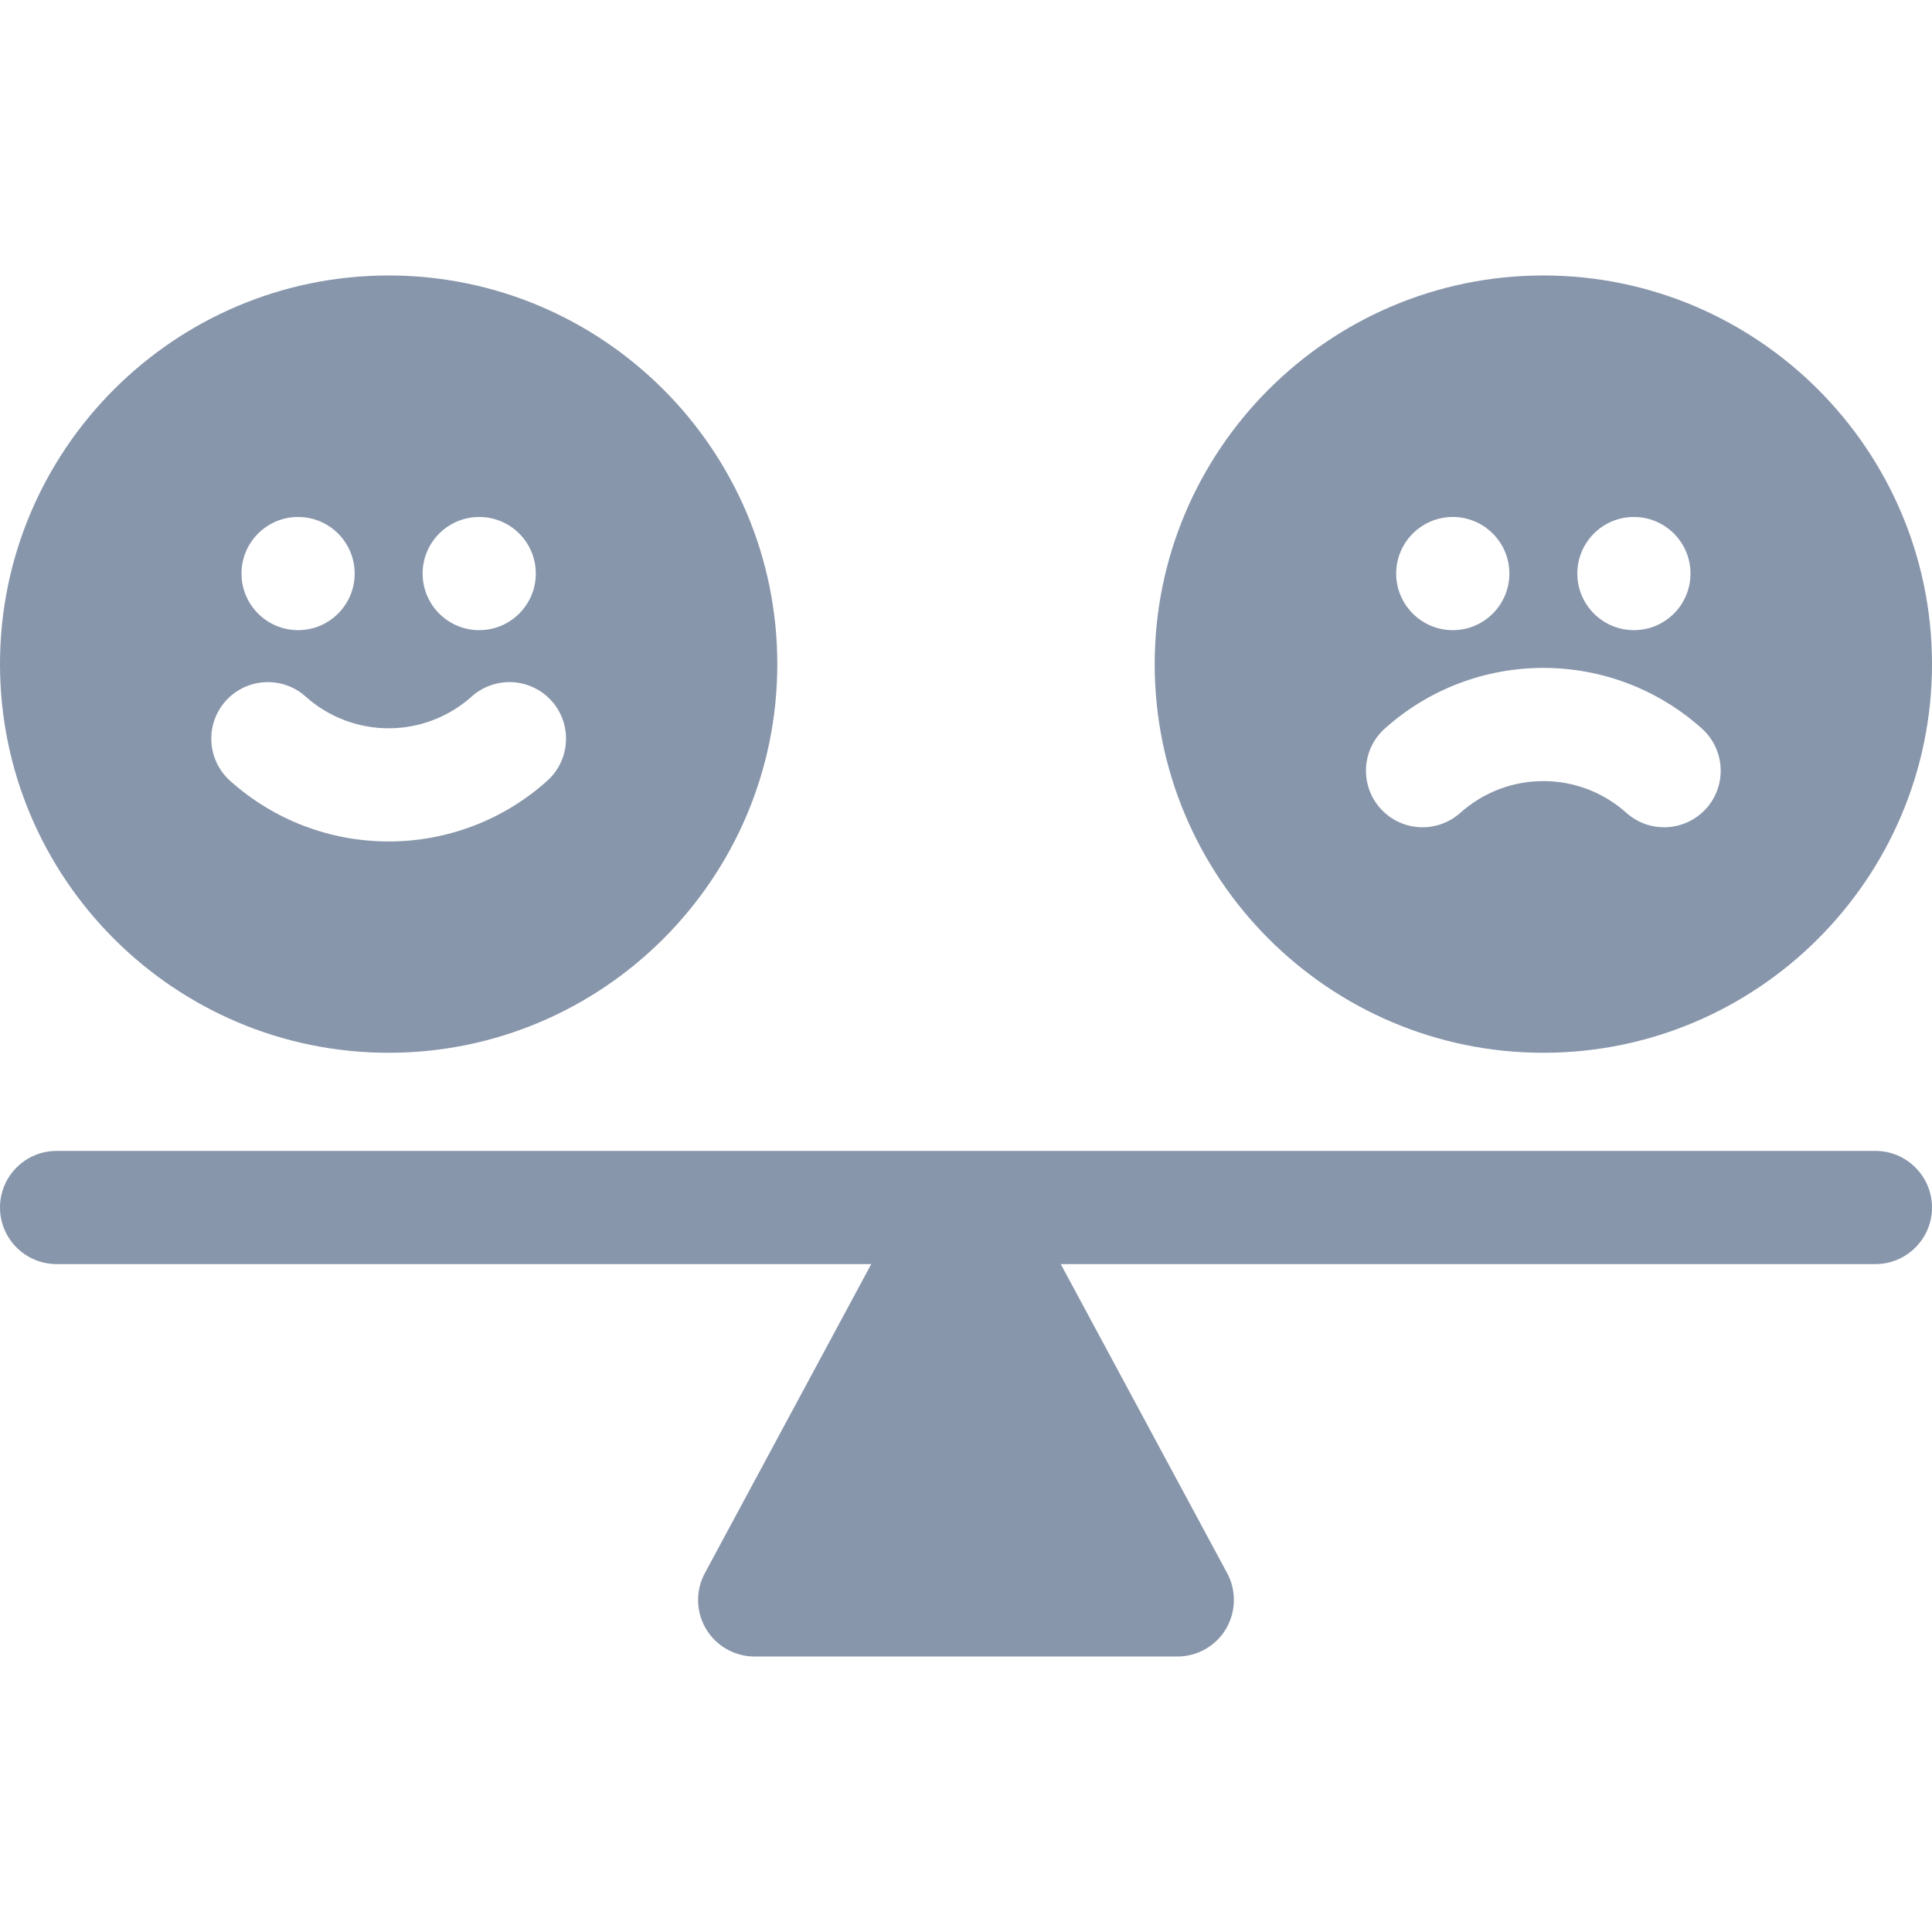
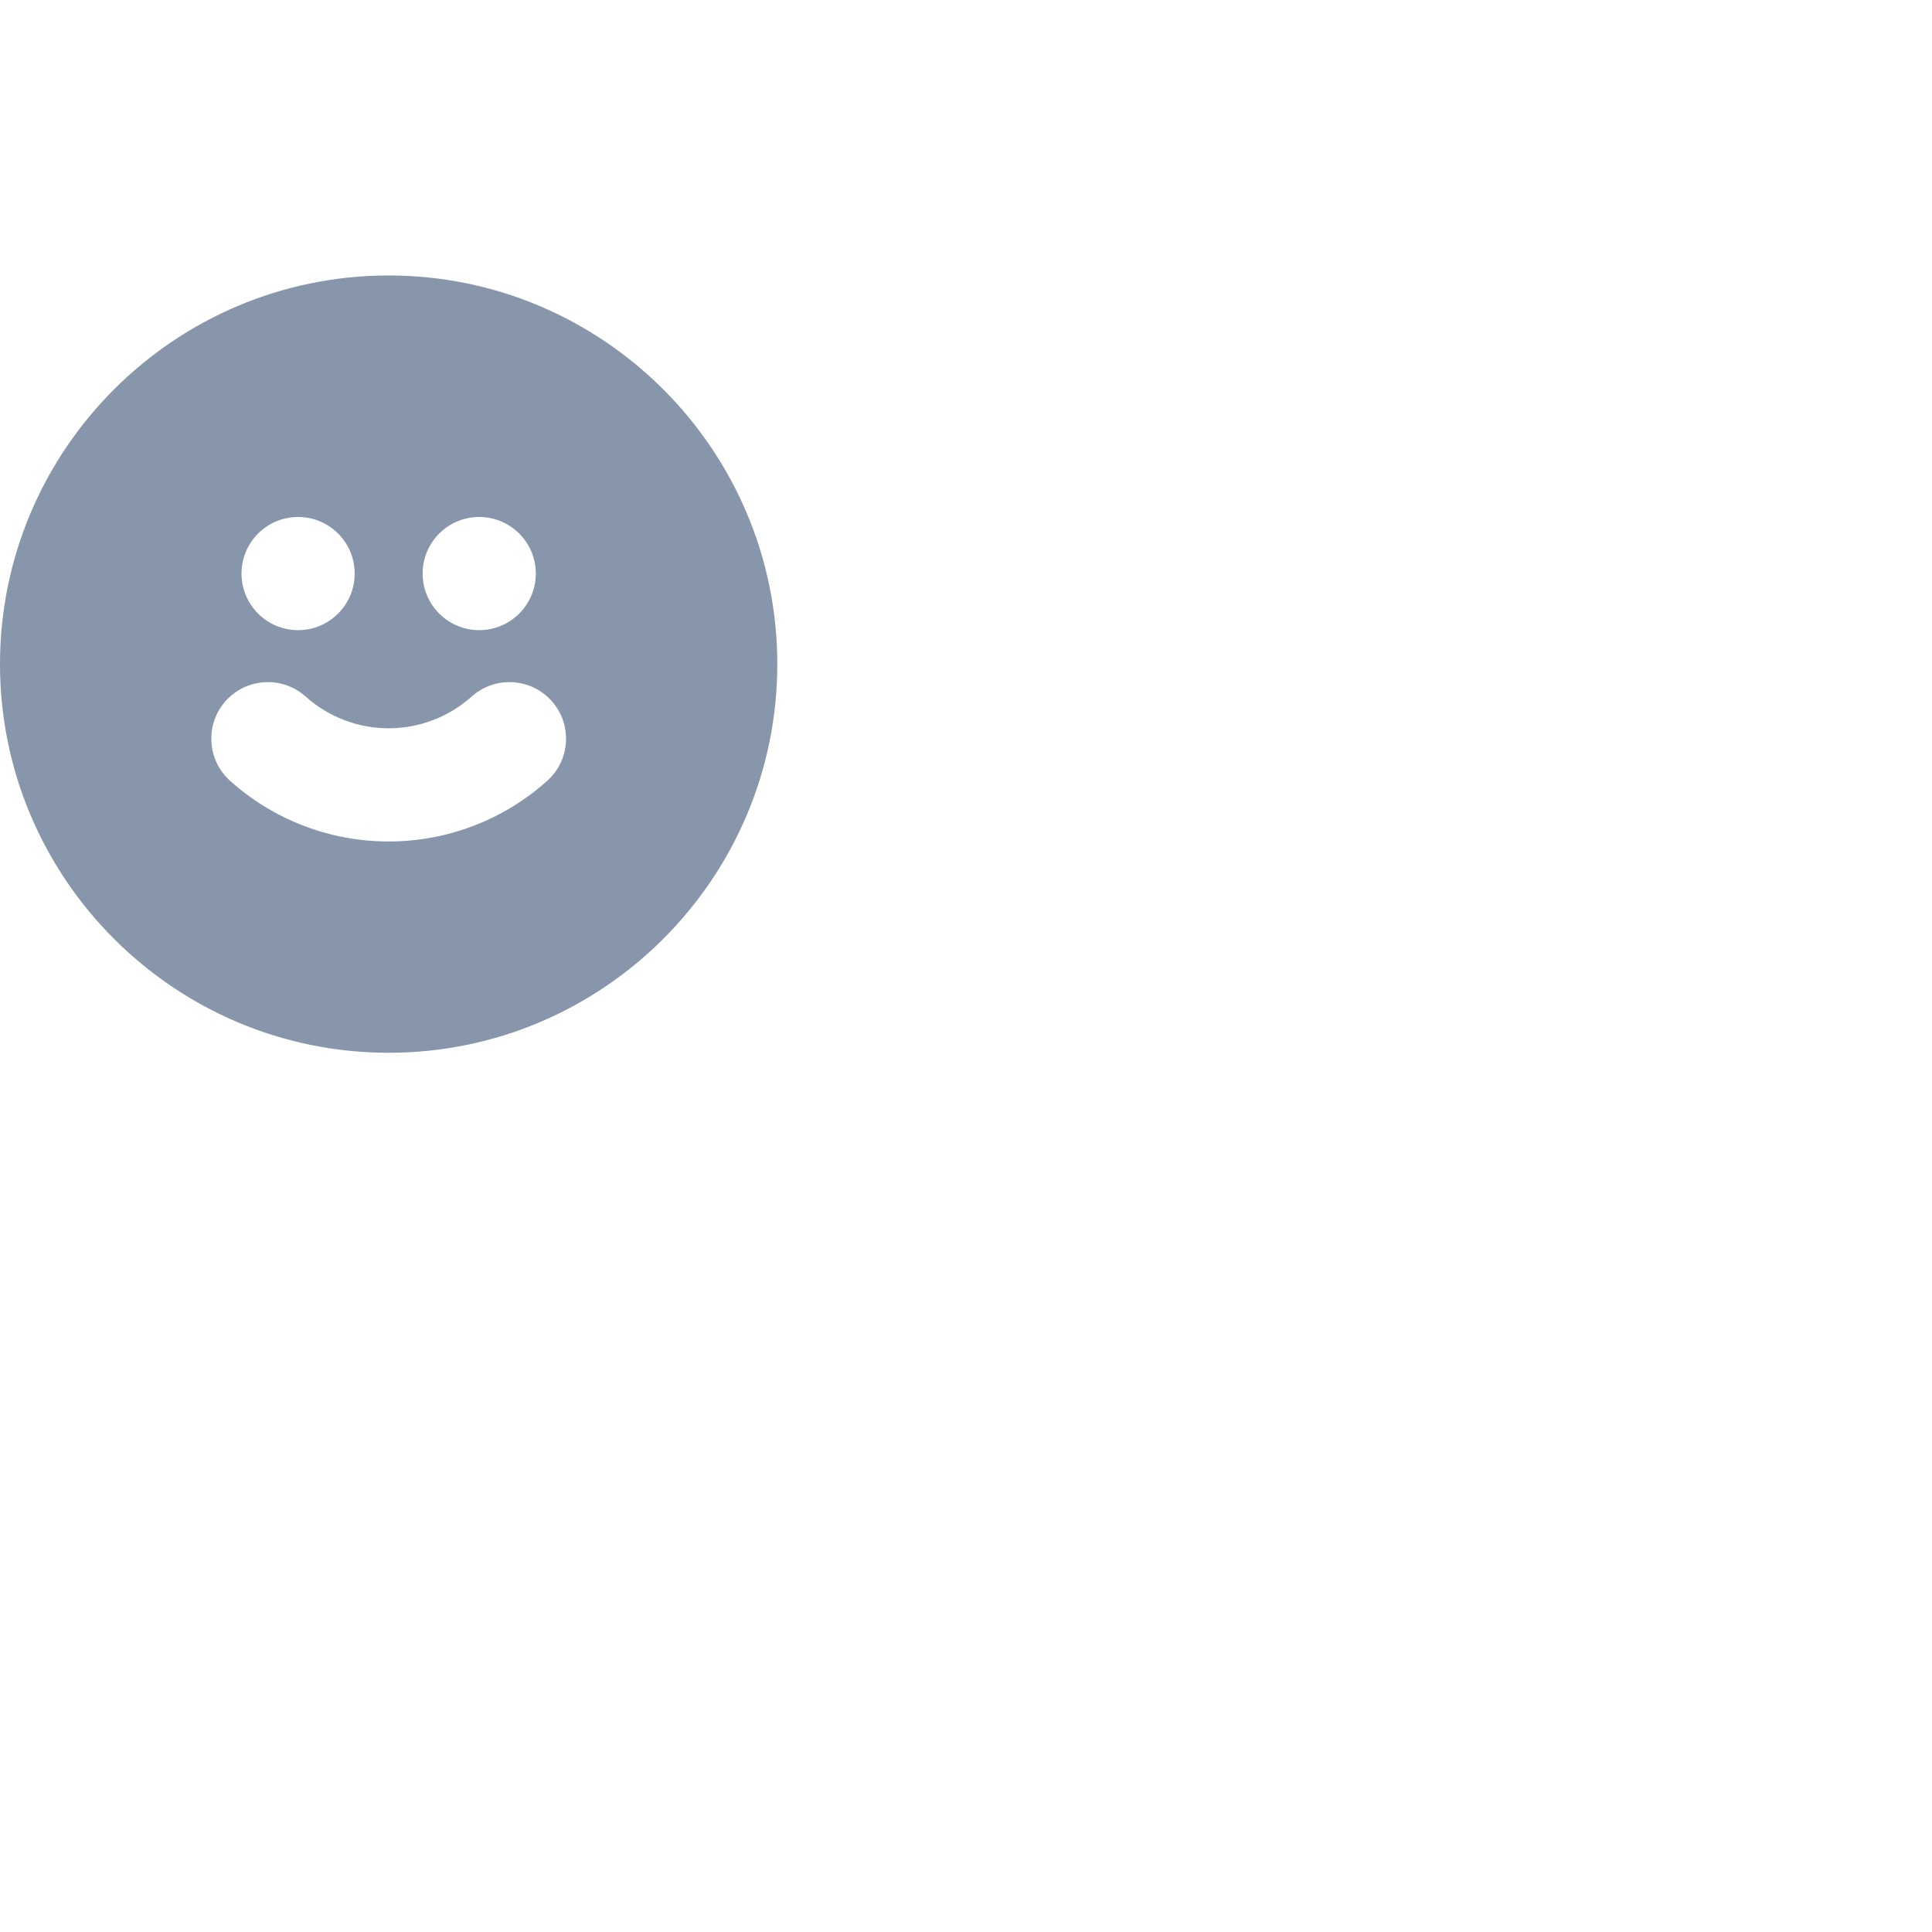
<svg xmlns="http://www.w3.org/2000/svg" width="24" height="24" viewBox="0 0 24 24" fill="none">
-   <path d="M23.297 14.297H0.703C0.315 14.297 0 14.612 0 15C0 15.388 0.315 15.703 0.703 15.703H10.823L8.756 19.542C8.639 19.759 8.644 20.023 8.771 20.236C8.898 20.448 9.127 20.578 9.375 20.578H14.625C14.873 20.578 15.102 20.448 15.229 20.236C15.355 20.023 15.361 19.759 15.244 19.542L13.177 15.703H23.297C23.685 15.703 24 15.388 24 15C24 14.612 23.685 14.297 23.297 14.297Z" fill="#8896AB" />
-   <path d="M19.172 13.078C21.834 13.078 24 10.912 24 8.25C24 5.588 21.834 3.422 19.172 3.422C16.51 3.422 14.344 5.588 14.344 8.25C14.344 10.912 16.51 13.078 19.172 13.078ZM20.297 6.422C20.685 6.422 21 6.737 21 7.125C21 7.513 20.685 7.828 20.297 7.828C19.909 7.828 19.594 7.513 19.594 7.125C19.594 6.737 19.909 6.422 20.297 6.422ZM18.047 6.422C18.435 6.422 18.75 6.737 18.75 7.125C18.75 7.513 18.435 7.828 18.047 7.828C17.659 7.828 17.344 7.513 17.344 7.125C17.344 6.737 17.659 6.422 18.047 6.422ZM17.203 9.05C17.745 8.564 18.444 8.297 19.172 8.297C19.9 8.297 20.599 8.564 21.141 9.05C21.43 9.309 21.455 9.754 21.196 10.043C20.936 10.332 20.492 10.356 20.203 10.097C19.919 9.843 19.553 9.703 19.172 9.703C18.791 9.703 18.425 9.843 18.141 10.097C17.852 10.356 17.407 10.332 17.148 10.043C16.889 9.754 16.913 9.309 17.203 9.05Z" fill="#8896AB" />
  <path d="M4.828 13.078C7.49 13.078 9.656 10.912 9.656 8.25C9.656 5.588 7.49 3.422 4.828 3.422C2.166 3.422 0 5.588 0 8.25C0 10.912 2.166 13.078 4.828 13.078ZM5.953 6.422C6.341 6.422 6.656 6.737 6.656 7.125C6.656 7.513 6.341 7.828 5.953 7.828C5.565 7.828 5.25 7.513 5.25 7.125C5.25 6.737 5.565 6.422 5.953 6.422ZM3.703 6.422C4.091 6.422 4.406 6.737 4.406 7.125C4.406 7.513 4.091 7.828 3.703 7.828C3.315 7.828 3 7.513 3 7.125C3 6.737 3.315 6.422 3.703 6.422ZM2.804 8.707C3.064 8.418 3.508 8.394 3.797 8.653C4.081 8.907 4.447 9.047 4.828 9.047C5.209 9.047 5.575 8.907 5.859 8.653C6.148 8.394 6.593 8.418 6.852 8.707C7.111 8.996 7.087 9.441 6.797 9.7C6.255 10.186 5.556 10.453 4.828 10.453C4.1 10.453 3.401 10.186 2.859 9.7C2.57 9.441 2.545 8.996 2.804 8.707Z" fill="#8896AB" />
</svg>